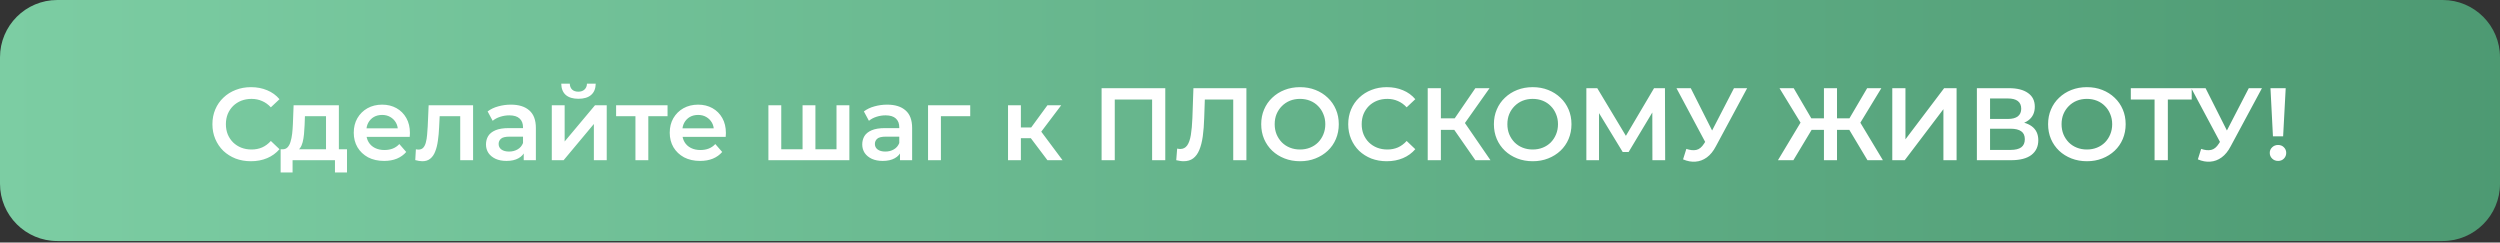
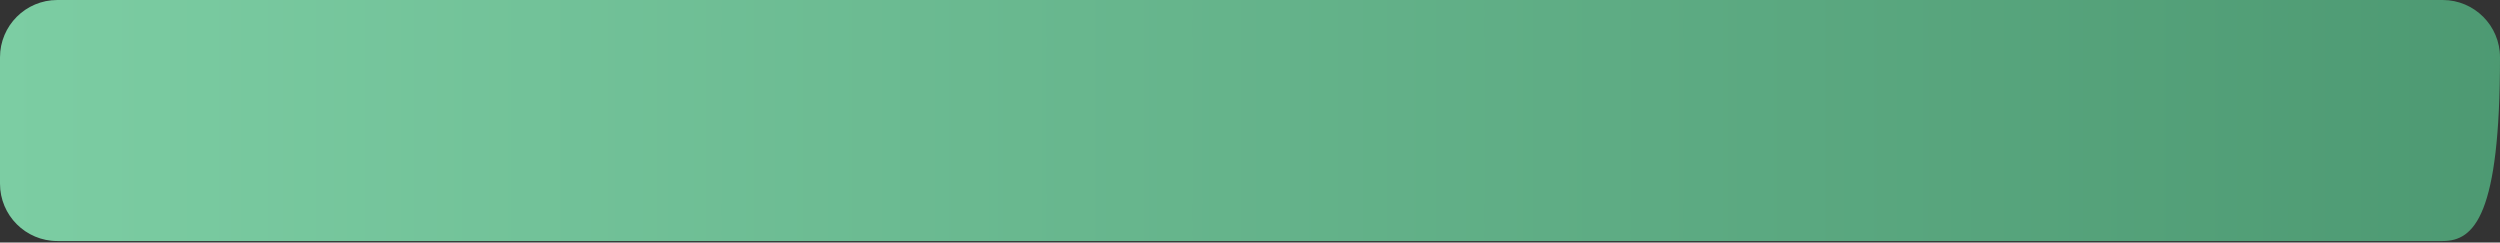
<svg xmlns="http://www.w3.org/2000/svg" width="1701" height="165" viewBox="0 0 1701 165" fill="none">
  <rect x="0" y="0" width="1701" height="165" fill="#333333" stroke="none" />
-   <path d="M39 164C17.461 164 2.28225e-07 146.539 5.09755e-07 125L1.63383e-06 39C1.91536e-06 17.461 17.461 -1.50688e-05 39 -1.48345e-05L1662 2.82302e-06C1683.54 3.05735e-06 1701 17.461 1701 39L1701 125C1701 146.539 1683.54 164 1662 164L39 164Z" fill="url(#paint0_linear_2575_24)" />
-   <path d="M170.706 109.7C166.972 109.7 163.496 109.093 160.276 107.88C157.102 106.62 154.326 104.87 151.946 102.63C149.612 100.343 147.792 97.66 146.486 94.58C145.179 91.5 144.526 88.14 144.526 84.5C144.526 80.86 145.179 77.5 146.486 74.42C147.792 71.34 149.636 68.68 152.016 66.44C154.396 64.153 157.172 62.403 160.346 61.19C163.519 59.93 166.996 59.3 170.776 59.3C174.789 59.3 178.452 60 181.766 61.4C185.079 62.753 187.879 64.783 190.166 67.49L184.286 73.02C182.512 71.107 180.529 69.683 178.336 68.75C176.142 67.77 173.762 67.28 171.196 67.28C168.629 67.28 166.272 67.7 164.126 68.54C162.026 69.38 160.182 70.57 158.596 72.11C157.056 73.65 155.842 75.47 154.956 77.57C154.116 79.67 153.696 81.98 153.696 84.5C153.696 87.02 154.116 89.33 154.956 91.43C155.842 93.53 157.056 95.35 158.596 96.89C160.182 98.43 162.026 99.62 164.126 100.46C166.272 101.3 168.629 101.72 171.196 101.72C173.762 101.72 176.142 101.253 178.336 100.32C180.529 99.34 182.512 97.87 184.286 95.91L190.166 101.51C187.879 104.17 185.079 106.2 181.766 107.6C178.452 109 174.766 109.7 170.706 109.7ZM221.819 104.94V79.04H207.469L207.259 85.06C207.166 87.207 207.026 89.283 206.839 91.29C206.653 93.25 206.349 95.07 205.929 96.75C205.509 98.383 204.903 99.737 204.109 100.81C203.316 101.883 202.266 102.583 200.959 102.91L192.279 101.58C193.679 101.58 194.799 101.137 195.639 100.25C196.526 99.317 197.203 98.057 197.669 96.47C198.183 94.837 198.556 92.993 198.789 90.94C199.023 88.84 199.186 86.67 199.279 84.43L199.769 71.62H230.569V104.94H221.819ZM190.949 117.33V101.58H236.099V117.33H227.909V109H199.069V117.33H190.949ZM261.344 109.49C257.191 109.49 253.551 108.673 250.424 107.04C247.344 105.36 244.941 103.073 243.214 100.18C241.534 97.287 240.694 93.997 240.694 90.31C240.694 86.577 241.511 83.287 243.144 80.44C244.824 77.547 247.111 75.283 250.004 73.65C252.944 72.017 256.281 71.2 260.014 71.2C263.654 71.2 266.898 71.993 269.744 73.58C272.591 75.167 274.831 77.407 276.464 80.3C278.098 83.193 278.914 86.6 278.914 90.52C278.914 90.893 278.891 91.313 278.844 91.78C278.844 92.247 278.821 92.69 278.774 93.11H247.624V87.3H274.154L270.724 89.12C270.771 86.973 270.328 85.083 269.394 83.45C268.461 81.817 267.178 80.533 265.544 79.6C263.958 78.667 262.114 78.2 260.014 78.2C257.868 78.2 255.978 78.667 254.344 79.6C252.758 80.533 251.498 81.84 250.564 83.52C249.678 85.153 249.234 87.09 249.234 89.33V90.73C249.234 92.97 249.748 94.953 250.774 96.68C251.801 98.407 253.248 99.737 255.114 100.67C256.981 101.603 259.128 102.07 261.554 102.07C263.654 102.07 265.544 101.743 267.224 101.09C268.904 100.437 270.398 99.41 271.704 98.01L276.394 103.4C274.714 105.36 272.591 106.877 270.024 107.95C267.504 108.977 264.611 109.49 261.344 109.49ZM282.546 108.93L282.966 101.58C283.293 101.627 283.596 101.673 283.876 101.72C284.156 101.767 284.413 101.79 284.646 101.79C286.093 101.79 287.213 101.347 288.006 100.46C288.799 99.573 289.383 98.383 289.756 96.89C290.176 95.35 290.456 93.647 290.596 91.78C290.783 89.867 290.923 87.953 291.016 86.04L291.646 71.62H321.886V109H313.136V76.66L315.166 79.04H297.386L299.276 76.59L298.786 86.46C298.646 89.773 298.366 92.853 297.946 95.7C297.573 98.5 296.966 100.95 296.126 103.05C295.333 105.15 294.213 106.783 292.766 107.95C291.366 109.117 289.569 109.7 287.376 109.7C286.676 109.7 285.906 109.63 285.066 109.49C284.273 109.35 283.433 109.163 282.546 108.93ZM356.35 109V101.44L355.86 99.83V86.6C355.86 84.033 355.09 82.05 353.55 80.65C352.01 79.203 349.677 78.48 346.55 78.48C344.45 78.48 342.373 78.807 340.32 79.46C338.313 80.113 336.61 81.023 335.21 82.19L331.78 75.82C333.787 74.28 336.167 73.137 338.92 72.39C341.72 71.597 344.613 71.2 347.6 71.2C353.013 71.2 357.19 72.507 360.13 75.12C363.117 77.687 364.61 81.677 364.61 87.09V109H356.35ZM344.59 109.49C341.79 109.49 339.34 109.023 337.24 108.09C335.14 107.11 333.507 105.78 332.34 104.1C331.22 102.373 330.66 100.437 330.66 98.29C330.66 96.19 331.15 94.3 332.13 92.62C333.157 90.94 334.813 89.61 337.1 88.63C339.387 87.65 342.42 87.16 346.2 87.16H357.05V92.97H346.83C343.843 92.97 341.837 93.46 340.81 94.44C339.783 95.373 339.27 96.54 339.27 97.94C339.27 99.527 339.9 100.787 341.16 101.72C342.42 102.653 344.17 103.12 346.41 103.12C348.557 103.12 350.47 102.63 352.15 101.65C353.877 100.67 355.113 99.223 355.86 97.31L357.33 102.56C356.49 104.753 354.973 106.457 352.78 107.67C350.633 108.883 347.903 109.49 344.59 109.49ZM375.438 109V71.62H384.188V96.26L404.838 71.62H412.818V109H404.068V84.36L383.488 109H375.438ZM393.568 67.21C389.834 67.21 386.964 66.347 384.958 64.62C382.951 62.847 381.924 60.28 381.878 56.92H387.688C387.734 58.6 388.248 59.93 389.228 60.91C390.254 61.89 391.678 62.38 393.498 62.38C395.271 62.38 396.671 61.89 397.698 60.91C398.771 59.93 399.331 58.6 399.378 56.92H405.328C405.281 60.28 404.231 62.847 402.178 64.62C400.171 66.347 397.301 67.21 393.568 67.21ZM432.358 109V76.94L434.388 79.04H419.198V71.62H454.198V79.04H439.078L441.108 76.94V109H432.358ZM476.334 109.49C472.181 109.49 468.541 108.673 465.414 107.04C462.334 105.36 459.931 103.073 458.204 100.18C456.524 97.287 455.684 93.997 455.684 90.31C455.684 86.577 456.501 83.287 458.134 80.44C459.814 77.547 462.101 75.283 464.994 73.65C467.934 72.017 471.271 71.2 475.004 71.2C478.644 71.2 481.888 71.993 484.734 73.58C487.581 75.167 489.821 77.407 491.454 80.3C493.088 83.193 493.904 86.6 493.904 90.52C493.904 90.893 493.881 91.313 493.834 91.78C493.834 92.247 493.811 92.69 493.764 93.11H462.614V87.3H489.144L485.714 89.12C485.761 86.973 485.318 85.083 484.384 83.45C483.451 81.817 482.168 80.533 480.534 79.6C478.948 78.667 477.104 78.2 475.004 78.2C472.858 78.2 470.968 78.667 469.334 79.6C467.748 80.533 466.488 81.84 465.554 83.52C464.668 85.153 464.224 87.09 464.224 89.33V90.73C464.224 92.97 464.738 94.953 465.764 96.68C466.791 98.407 468.238 99.737 470.104 100.67C471.971 101.603 474.118 102.07 476.544 102.07C478.644 102.07 480.534 101.743 482.214 101.09C483.894 100.437 485.388 99.41 486.694 98.01L491.384 103.4C489.704 105.36 487.581 106.877 485.014 107.95C482.494 108.977 479.601 109.49 476.334 109.49ZM547.95 101.58L546.06 103.68V71.62H554.81V103.68L552.71 101.58H571.19L569.16 103.68V71.62H577.91V109H522.82V71.62H531.57V103.68L529.54 101.58H547.95ZM612.356 109V101.44L611.866 99.83V86.6C611.866 84.033 611.096 82.05 609.556 80.65C608.016 79.203 605.683 78.48 602.556 78.48C600.456 78.48 598.379 78.807 596.326 79.46C594.319 80.113 592.616 81.023 591.216 82.19L587.786 75.82C589.793 74.28 592.173 73.137 594.926 72.39C597.726 71.597 600.619 71.2 603.606 71.2C609.019 71.2 613.196 72.507 616.136 75.12C619.123 77.687 620.616 81.677 620.616 87.09V109H612.356ZM600.596 109.49C597.796 109.49 595.346 109.023 593.246 108.09C591.146 107.11 589.513 105.78 588.346 104.1C587.226 102.373 586.666 100.437 586.666 98.29C586.666 96.19 587.156 94.3 588.136 92.62C589.163 90.94 590.819 89.61 593.106 88.63C595.393 87.65 598.426 87.16 602.206 87.16H613.056V92.97H602.836C599.849 92.97 597.843 93.46 596.816 94.44C595.789 95.373 595.276 96.54 595.276 97.94C595.276 99.527 595.906 100.787 597.166 101.72C598.426 102.653 600.176 103.12 602.416 103.12C604.563 103.12 606.476 102.63 608.156 101.65C609.883 100.67 611.119 99.223 611.866 97.31L613.336 102.56C612.496 104.753 610.979 106.457 608.786 107.67C606.639 108.883 603.909 109.49 600.596 109.49ZM631.443 109V71.62H660.143V79.04H638.163L640.193 77.08V109H631.443ZM712.668 109L699.158 91.08L706.298 86.67L722.958 109H712.668ZM685.858 109V71.62H694.608V109H685.858ZM692.018 94.02V86.74H704.688V94.02H692.018ZM707.138 91.36L698.948 90.38L712.668 71.62H722.048L707.138 91.36ZM749.525 109V60H792.855V109H783.895V65.46L785.995 67.7H756.385L758.485 65.46V109H749.525ZM805.283 109.7C804.49 109.7 803.696 109.63 802.903 109.49C802.11 109.35 801.246 109.187 800.313 109L800.943 101.09C801.596 101.277 802.296 101.37 803.043 101.37C805.003 101.37 806.566 100.577 807.733 98.99C808.9 97.357 809.74 94.977 810.253 91.85C810.766 88.723 811.116 84.873 811.303 80.3L812.003 60H848.053V109H839.093V65.46L841.193 67.7H817.883L819.843 65.39L819.353 79.95C819.213 84.803 818.886 89.073 818.373 92.76C817.86 96.447 817.066 99.55 815.993 102.07C814.966 104.543 813.59 106.433 811.863 107.74C810.136 109.047 807.943 109.7 805.283 109.7ZM884.588 109.7C880.761 109.7 877.238 109.07 874.018 107.81C870.798 106.55 867.998 104.8 865.618 102.56C863.238 100.273 861.394 97.613 860.088 94.58C858.781 91.5 858.128 88.14 858.128 84.5C858.128 80.86 858.781 77.523 860.088 74.49C861.394 71.41 863.238 68.75 865.618 66.51C867.998 64.223 870.798 62.45 874.018 61.19C877.238 59.93 880.738 59.3 884.518 59.3C888.344 59.3 891.844 59.93 895.018 61.19C898.238 62.45 901.038 64.223 903.418 66.51C905.798 68.75 907.641 71.41 908.948 74.49C910.254 77.523 910.908 80.86 910.908 84.5C910.908 88.14 910.254 91.5 908.948 94.58C907.641 97.66 905.798 100.32 903.418 102.56C901.038 104.8 898.238 106.55 895.018 107.81C891.844 109.07 888.368 109.7 884.588 109.7ZM884.518 101.72C886.991 101.72 889.278 101.3 891.378 100.46C893.478 99.62 895.298 98.43 896.838 96.89C898.378 95.303 899.568 93.483 900.408 91.43C901.294 89.33 901.738 87.02 901.738 84.5C901.738 81.98 901.294 79.693 900.408 77.64C899.568 75.54 898.378 73.72 896.838 72.18C895.298 70.593 893.478 69.38 891.378 68.54C889.278 67.7 886.991 67.28 884.518 67.28C882.044 67.28 879.758 67.7 877.658 68.54C875.604 69.38 873.784 70.593 872.198 72.18C870.658 73.72 869.444 75.54 868.558 77.64C867.718 79.693 867.298 81.98 867.298 84.5C867.298 86.973 867.718 89.26 868.558 91.36C869.444 93.46 870.658 95.303 872.198 96.89C873.738 98.43 875.558 99.62 877.658 100.46C879.758 101.3 882.044 101.72 884.518 101.72ZM943.508 109.7C939.775 109.7 936.298 109.093 933.078 107.88C929.905 106.62 927.128 104.87 924.748 102.63C922.415 100.343 920.595 97.66 919.288 94.58C917.982 91.5 917.328 88.14 917.328 84.5C917.328 80.86 917.982 77.5 919.288 74.42C920.595 71.34 922.438 68.68 924.818 66.44C927.198 64.153 929.975 62.403 933.148 61.19C936.322 59.93 939.798 59.3 943.578 59.3C947.592 59.3 951.255 60 954.568 61.4C957.882 62.753 960.682 64.783 962.968 67.49L957.088 73.02C955.315 71.107 953.332 69.683 951.138 68.75C948.945 67.77 946.565 67.28 943.998 67.28C941.432 67.28 939.075 67.7 936.928 68.54C934.828 69.38 932.985 70.57 931.398 72.11C929.858 73.65 928.645 75.47 927.758 77.57C926.918 79.67 926.498 81.98 926.498 84.5C926.498 87.02 926.918 89.33 927.758 91.43C928.645 93.53 929.858 95.35 931.398 96.89C932.985 98.43 934.828 99.62 936.928 100.46C939.075 101.3 941.432 101.72 943.998 101.72C946.565 101.72 948.945 101.253 951.138 100.32C953.332 99.34 955.315 97.87 957.088 95.91L962.968 101.51C960.682 104.17 957.882 106.2 954.568 107.6C951.255 109 947.568 109.7 943.508 109.7ZM1003.83 109L987.238 85.13L994.588 80.58L1014.12 109H1003.83ZM971.418 109V60H980.378V109H971.418ZM977.648 88.35V80.51H994.168V88.35H977.648ZM995.428 85.55L987.098 84.43L1003.83 60H1013.49L995.428 85.55ZM1042.91 109.7C1039.08 109.7 1035.56 109.07 1032.34 107.81C1029.12 106.55 1026.32 104.8 1023.94 102.56C1021.56 100.273 1019.71 97.613 1018.41 94.58C1017.1 91.5 1016.45 88.14 1016.45 84.5C1016.45 80.86 1017.1 77.523 1018.41 74.49C1019.71 71.41 1021.56 68.75 1023.94 66.51C1026.32 64.223 1029.12 62.45 1032.34 61.19C1035.56 59.93 1039.06 59.3 1042.84 59.3C1046.66 59.3 1050.16 59.93 1053.34 61.19C1056.56 62.45 1059.36 64.223 1061.74 66.51C1064.12 68.75 1065.96 71.41 1067.27 74.49C1068.57 77.523 1069.23 80.86 1069.23 84.5C1069.23 88.14 1068.57 91.5 1067.27 94.58C1065.96 97.66 1064.12 100.32 1061.74 102.56C1059.36 104.8 1056.56 106.55 1053.34 107.81C1050.16 109.07 1046.69 109.7 1042.91 109.7ZM1042.84 101.72C1045.31 101.72 1047.6 101.3 1049.7 100.46C1051.8 99.62 1053.62 98.43 1055.16 96.89C1056.7 95.303 1057.89 93.483 1058.73 91.43C1059.61 89.33 1060.06 87.02 1060.06 84.5C1060.06 81.98 1059.61 79.693 1058.73 77.64C1057.89 75.54 1056.7 73.72 1055.16 72.18C1053.62 70.593 1051.8 69.38 1049.7 68.54C1047.6 67.7 1045.31 67.28 1042.84 67.28C1040.36 67.28 1038.08 67.7 1035.98 68.54C1033.92 69.38 1032.1 70.593 1030.52 72.18C1028.98 73.72 1027.76 75.54 1026.88 77.64C1026.04 79.693 1025.62 81.98 1025.62 84.5C1025.62 86.973 1026.04 89.26 1026.88 91.36C1027.76 93.46 1028.98 95.303 1030.52 96.89C1032.06 98.43 1033.88 99.62 1035.98 100.46C1038.08 101.3 1040.36 101.72 1042.84 101.72ZM1079.36 109V60H1086.78L1108.27 95.77H1104.28L1125.42 60H1132.84L1132.98 109H1124.3L1124.23 73.51H1126.05L1108.13 103.4H1104.07L1085.87 73.51H1087.97V109H1079.36ZM1147.39 101.3C1149.96 102.187 1152.22 102.42 1154.18 102C1156.14 101.58 1157.89 100.157 1159.43 97.73L1161.81 94.02L1162.72 93.04L1179.8 60H1188.76L1167.48 99.55C1165.75 102.863 1163.7 105.383 1161.32 107.11C1158.94 108.837 1156.37 109.793 1153.62 109.98C1150.91 110.213 1148.09 109.7 1145.15 108.44L1147.39 101.3ZM1162.51 100.88L1140.67 60H1150.4L1167.48 93.88L1162.51 100.88ZM1270.62 109L1256.34 85.13L1264.04 80.58L1281.12 109H1270.62ZM1247.24 88.35V80.51H1262.01V88.35H1247.24ZM1264.53 85.55L1256.06 84.43L1270.41 60H1280.07L1264.53 85.55ZM1220.22 109H1209.72L1226.8 80.58L1234.57 85.13L1220.22 109ZM1249.9 109H1241.01V60H1249.9V109ZM1243.67 88.35H1228.83V80.51H1243.67V88.35ZM1226.38 85.55L1210.77 60H1220.43L1234.71 84.43L1226.38 85.55ZM1287.51 109V60H1296.47V94.79L1322.79 60H1331.26V109H1322.3V74.28L1295.98 109H1287.51ZM1345.07 109V60H1366.98C1372.49 60 1376.78 61.097 1379.86 63.29C1382.94 65.437 1384.48 68.54 1384.48 72.6C1384.48 76.613 1383.01 79.717 1380.07 81.91C1377.13 84.057 1373.26 85.13 1368.45 85.13L1369.71 82.61C1375.17 82.61 1379.39 83.707 1382.38 85.9C1385.37 88.093 1386.86 91.267 1386.86 95.42C1386.86 99.667 1385.3 103.003 1382.17 105.43C1379.04 107.81 1374.42 109 1368.31 109H1345.07ZM1354.03 102H1368.03C1371.2 102 1373.61 101.417 1375.24 100.25C1376.87 99.037 1377.69 97.193 1377.69 94.72C1377.69 92.247 1376.87 90.45 1375.24 89.33C1373.61 88.163 1371.2 87.58 1368.03 87.58H1354.03V102ZM1354.03 80.93H1366.21C1369.15 80.93 1371.39 80.347 1372.93 79.18C1374.47 77.967 1375.24 76.24 1375.24 74C1375.24 71.667 1374.47 69.917 1372.93 68.75C1371.39 67.583 1369.15 67 1366.21 67H1354.03V80.93ZM1419.98 109.7C1416.15 109.7 1412.63 109.07 1409.41 107.81C1406.19 106.55 1403.39 104.8 1401.01 102.56C1398.63 100.273 1396.78 97.613 1395.48 94.58C1394.17 91.5 1393.52 88.14 1393.52 84.5C1393.52 80.86 1394.17 77.523 1395.48 74.49C1396.78 71.41 1398.63 68.75 1401.01 66.51C1403.39 64.223 1406.19 62.45 1409.41 61.19C1412.63 59.93 1416.13 59.3 1419.91 59.3C1423.73 59.3 1427.23 59.93 1430.41 61.19C1433.63 62.45 1436.43 64.223 1438.81 66.51C1441.19 68.75 1443.03 71.41 1444.34 74.49C1445.64 77.523 1446.3 80.86 1446.3 84.5C1446.3 88.14 1445.64 91.5 1444.34 94.58C1443.03 97.66 1441.19 100.32 1438.81 102.56C1436.43 104.8 1433.63 106.55 1430.41 107.81C1427.23 109.07 1423.76 109.7 1419.98 109.7ZM1419.91 101.72C1422.38 101.72 1424.67 101.3 1426.77 100.46C1428.87 99.62 1430.69 98.43 1432.23 96.89C1433.77 95.303 1434.96 93.483 1435.8 91.43C1436.68 89.33 1437.13 87.02 1437.13 84.5C1437.13 81.98 1436.68 79.693 1435.8 77.64C1434.96 75.54 1433.77 73.72 1432.23 72.18C1430.69 70.593 1428.87 69.38 1426.77 68.54C1424.67 67.7 1422.38 67.28 1419.91 67.28C1417.43 67.28 1415.15 67.7 1413.05 68.54C1410.99 69.38 1409.17 70.593 1407.59 72.18C1406.05 73.72 1404.83 75.54 1403.95 77.64C1403.11 79.693 1402.69 81.98 1402.69 84.5C1402.69 86.973 1403.11 89.26 1403.95 91.36C1404.83 93.46 1406.05 95.303 1407.59 96.89C1409.13 98.43 1410.95 99.62 1413.05 100.46C1415.15 101.3 1417.43 101.72 1419.91 101.72ZM1465.97 109V65.46L1468.14 67.7H1449.8V60H1491.24V67.7H1472.9L1475 65.46V109H1465.97ZM1497.66 101.3C1500.23 102.187 1502.49 102.42 1504.45 102C1506.41 101.58 1508.16 100.157 1509.7 97.73L1512.08 94.02L1512.99 93.04L1530.07 60H1539.03L1517.75 99.55C1516.03 102.863 1513.97 105.383 1511.59 107.11C1509.21 108.837 1506.65 109.793 1503.89 109.98C1501.19 110.213 1498.36 109.7 1495.42 108.44L1497.66 101.3ZM1512.78 100.88L1490.94 60H1500.67L1517.75 93.88L1512.78 100.88ZM1546.51 92.76L1544.83 60H1555.19L1553.44 92.76H1546.51ZM1550.01 109.49C1548.38 109.49 1547.03 108.953 1545.95 107.88C1544.88 106.807 1544.34 105.523 1544.34 104.03C1544.34 102.537 1544.88 101.277 1545.95 100.25C1547.03 99.177 1548.38 98.64 1550.01 98.64C1551.65 98.64 1552.98 99.177 1554 100.25C1555.03 101.277 1555.54 102.537 1555.54 104.03C1555.54 105.523 1555.03 106.807 1554 107.88C1552.98 108.953 1551.65 109.49 1550.01 109.49Z" fill="white" />
+   <path d="M39 164C17.461 164 2.28225e-07 146.539 5.09755e-07 125L1.63383e-06 39C1.91536e-06 17.461 17.461 -1.50688e-05 39 -1.48345e-05L1662 2.82302e-06C1683.54 3.05735e-06 1701 17.461 1701 39C1701 146.539 1683.54 164 1662 164L39 164Z" fill="url(#paint0_linear_2575_24)" />
  <defs>
    <linearGradient id="paint0_linear_2575_24" x1="-1.27037e-07" y1="82" x2="1854.48" y2="82" gradientUnits="userSpaceOnUse">
      <stop stop-color="#7CCDA3" />
      <stop offset="1" stop-color="#49956E" />
    </linearGradient>
  </defs>
</svg>